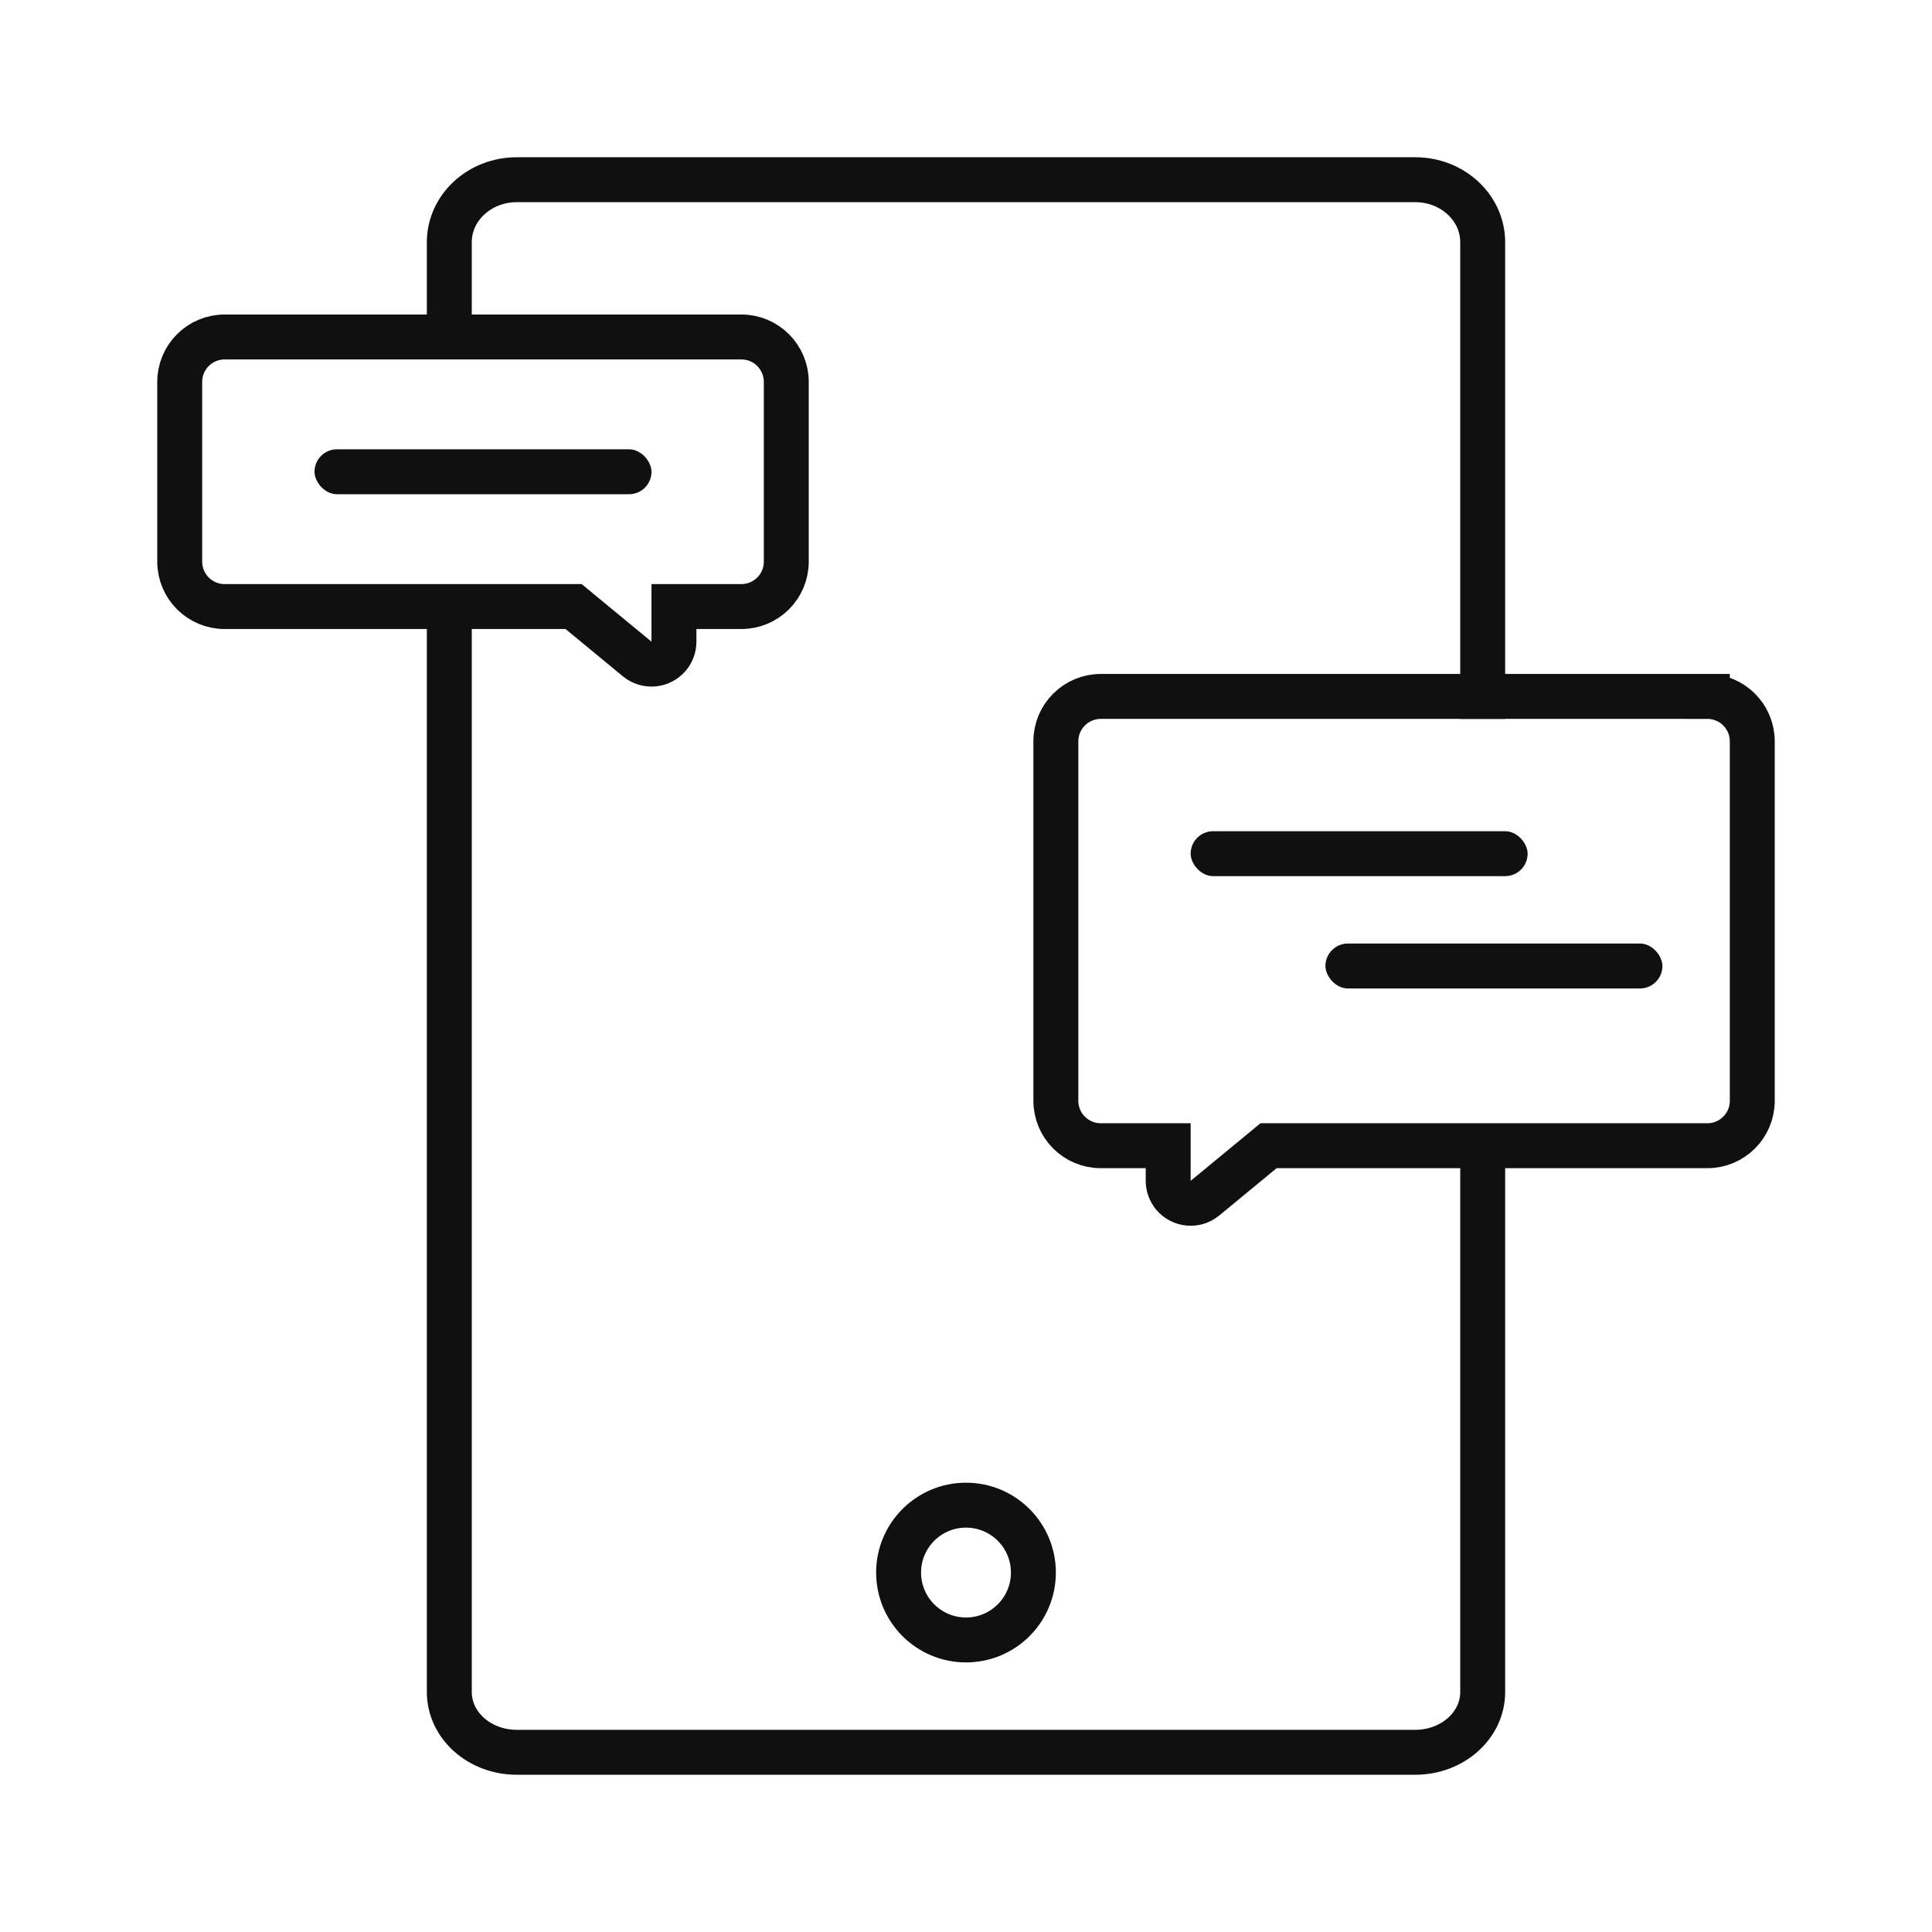
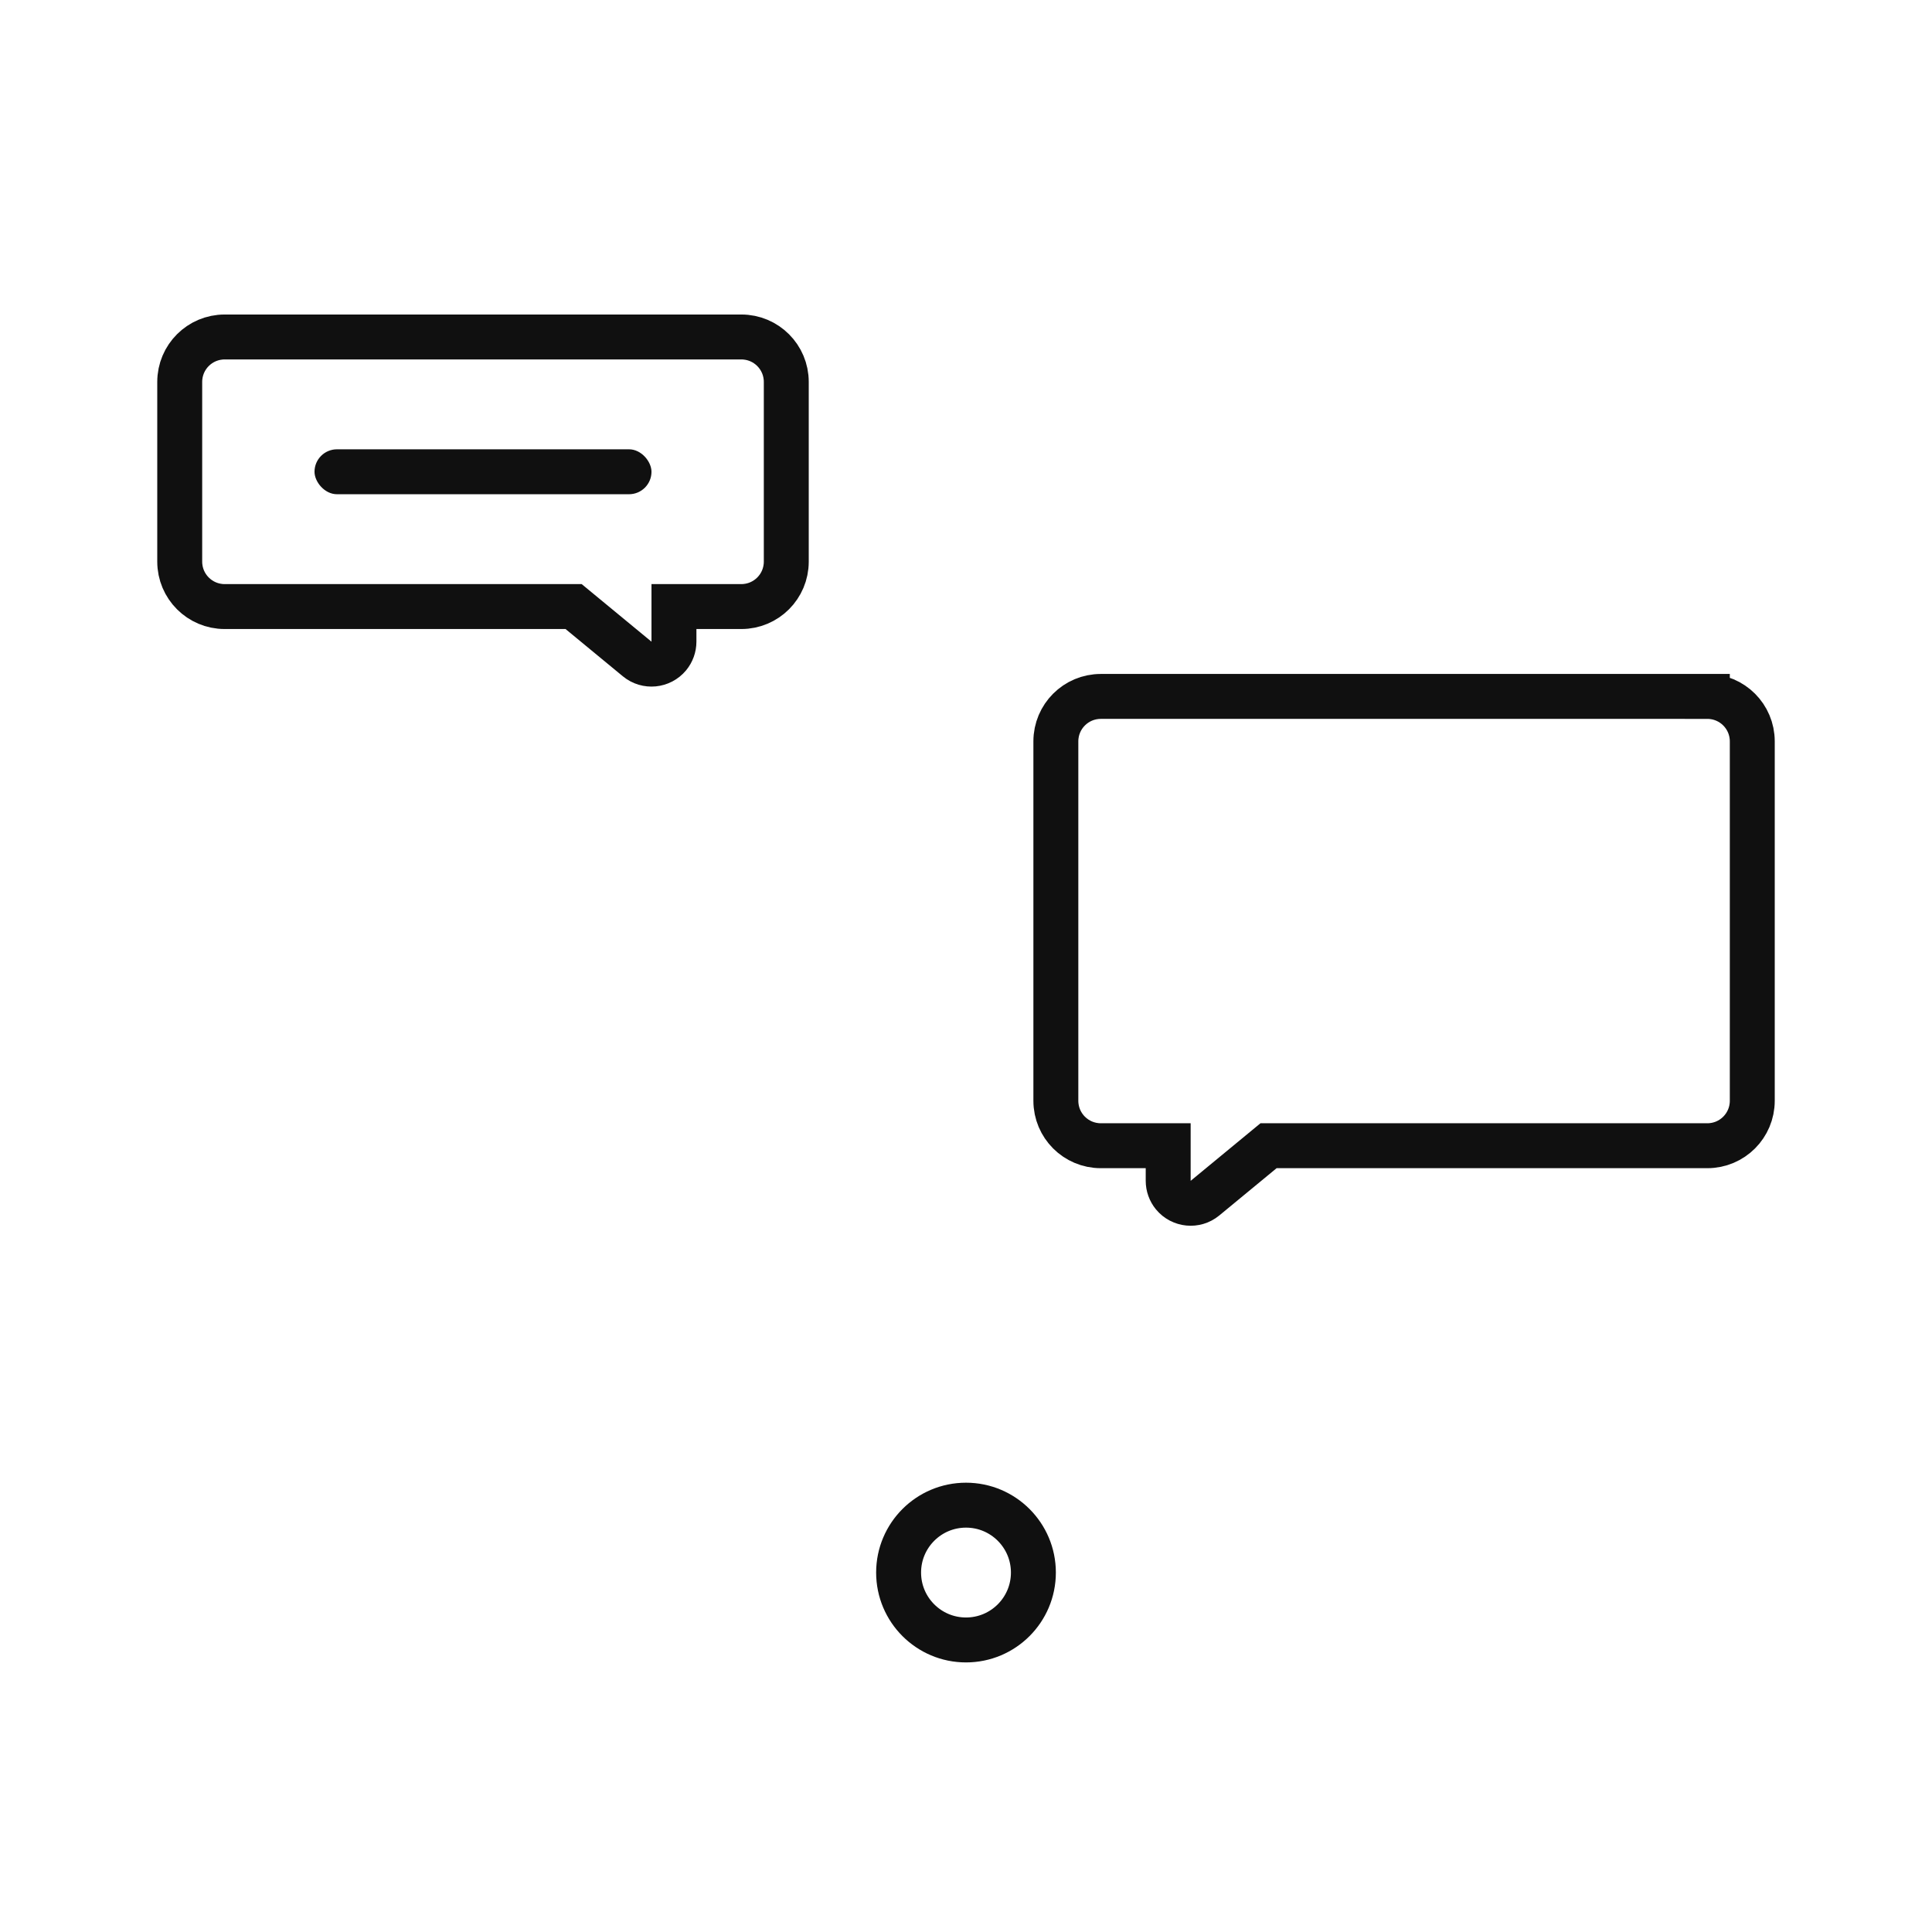
<svg xmlns="http://www.w3.org/2000/svg" width="86" height="86" viewBox="0 0 86 86">
  <g fill="none" fill-rule="evenodd">
-     <path stroke="#101010" stroke-width="2" d="M20 15v-4.217C20 9.246 21.343 8 23 8h40c1.657 0 3 1.246 3 2.783V32m0 18.6v24.718C66 76.799 64.657 78 63 78H23c-1.657 0-3-1.201-3-2.682V27" />
    <circle cx="43" cy="70" r="3" stroke="#101010" stroke-width="2" />
    <path stroke="#101010" stroke-width="2" d="M76 31c1.105 0 2 .895 2 2v16c0 1.105-.895 2-2 2H56.467l-2.83 2.334c-.427.352-1.057.29-1.409-.135-.147-.18-.228-.404-.228-.636V51h-3c-1.105 0-2-.895-2-2V33c0-1.105.895-2 2-2h27zM10 15c-1.105 0-2 .895-2 2v8c0 1.105.895 2 2 2h15.533l2.83 2.334c.427.352 1.057.29 1.409-.135.147-.18.228-.404.228-.636V27h3c1.105 0 2-.895 2-2v-8c0-1.105-.895-2-2-2H10z" />
-     <rect width="15" height="2" x="53" y="37" fill="#101010" rx="1" />
    <rect width="15" height="2" x="14" y="20" fill="#101010" rx="1" />
-     <rect width="15" height="2" x="59" y="42" fill="#101010" rx="1" />
  </g>
</svg>